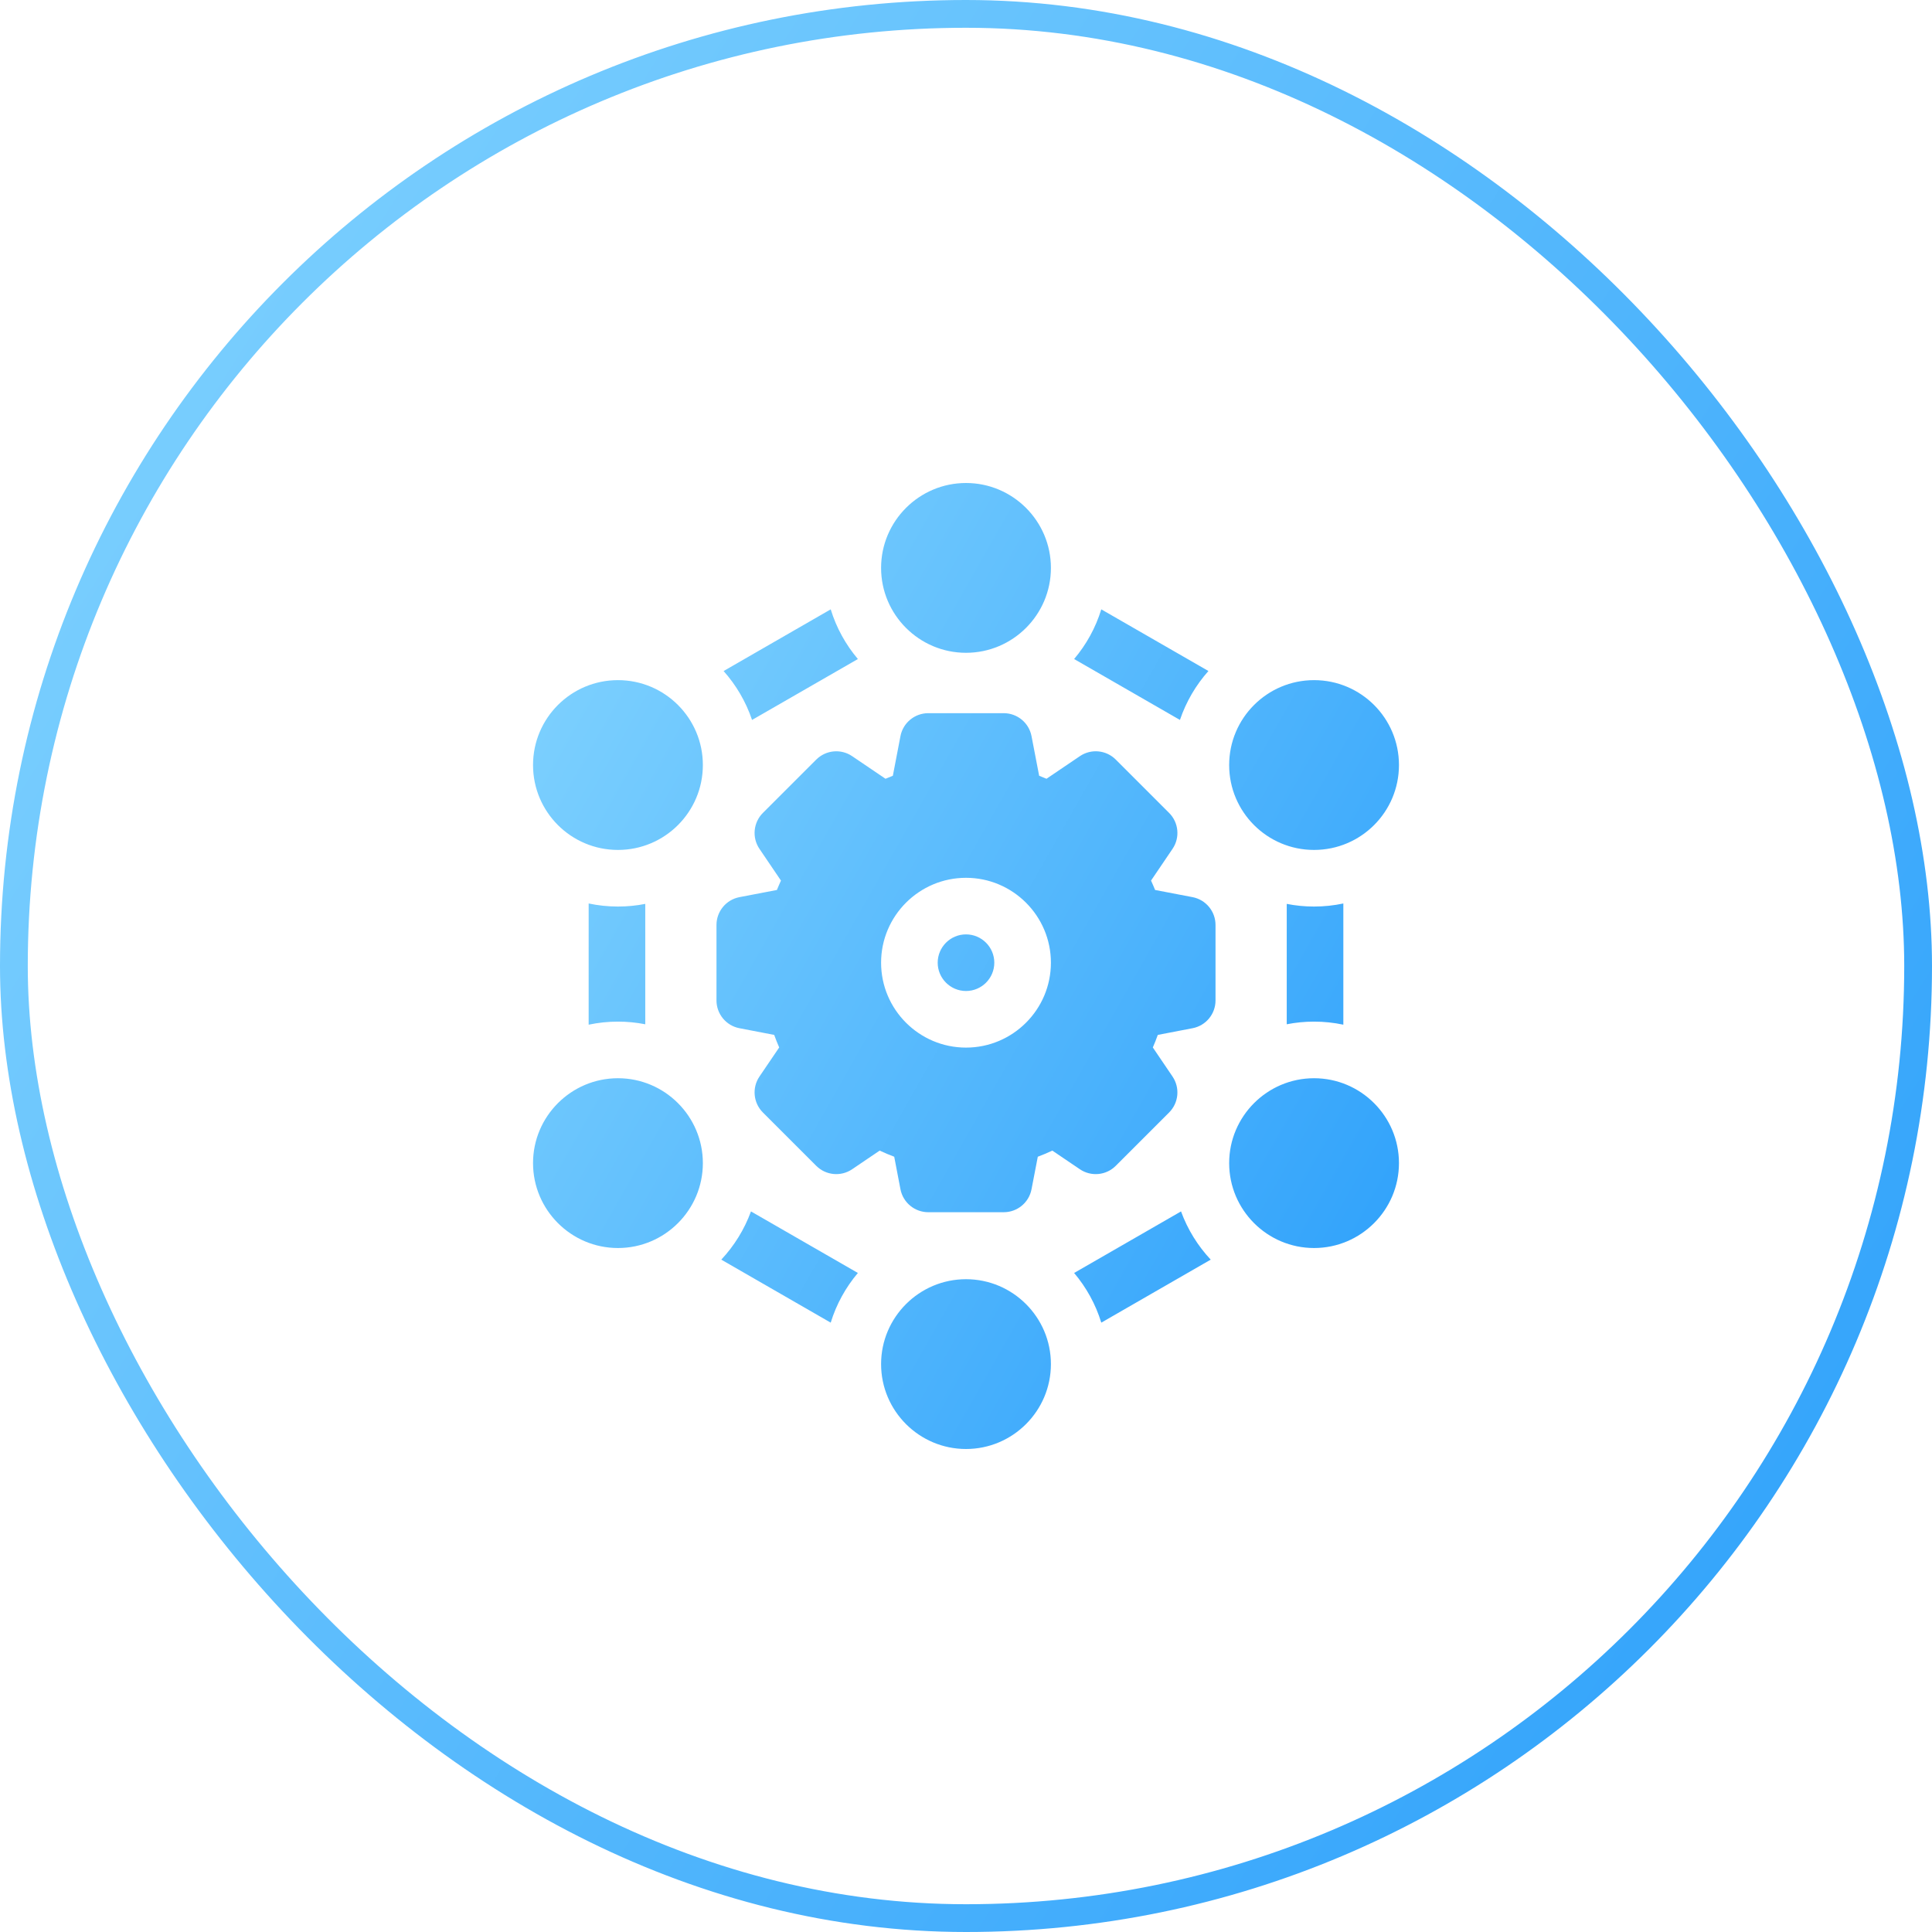
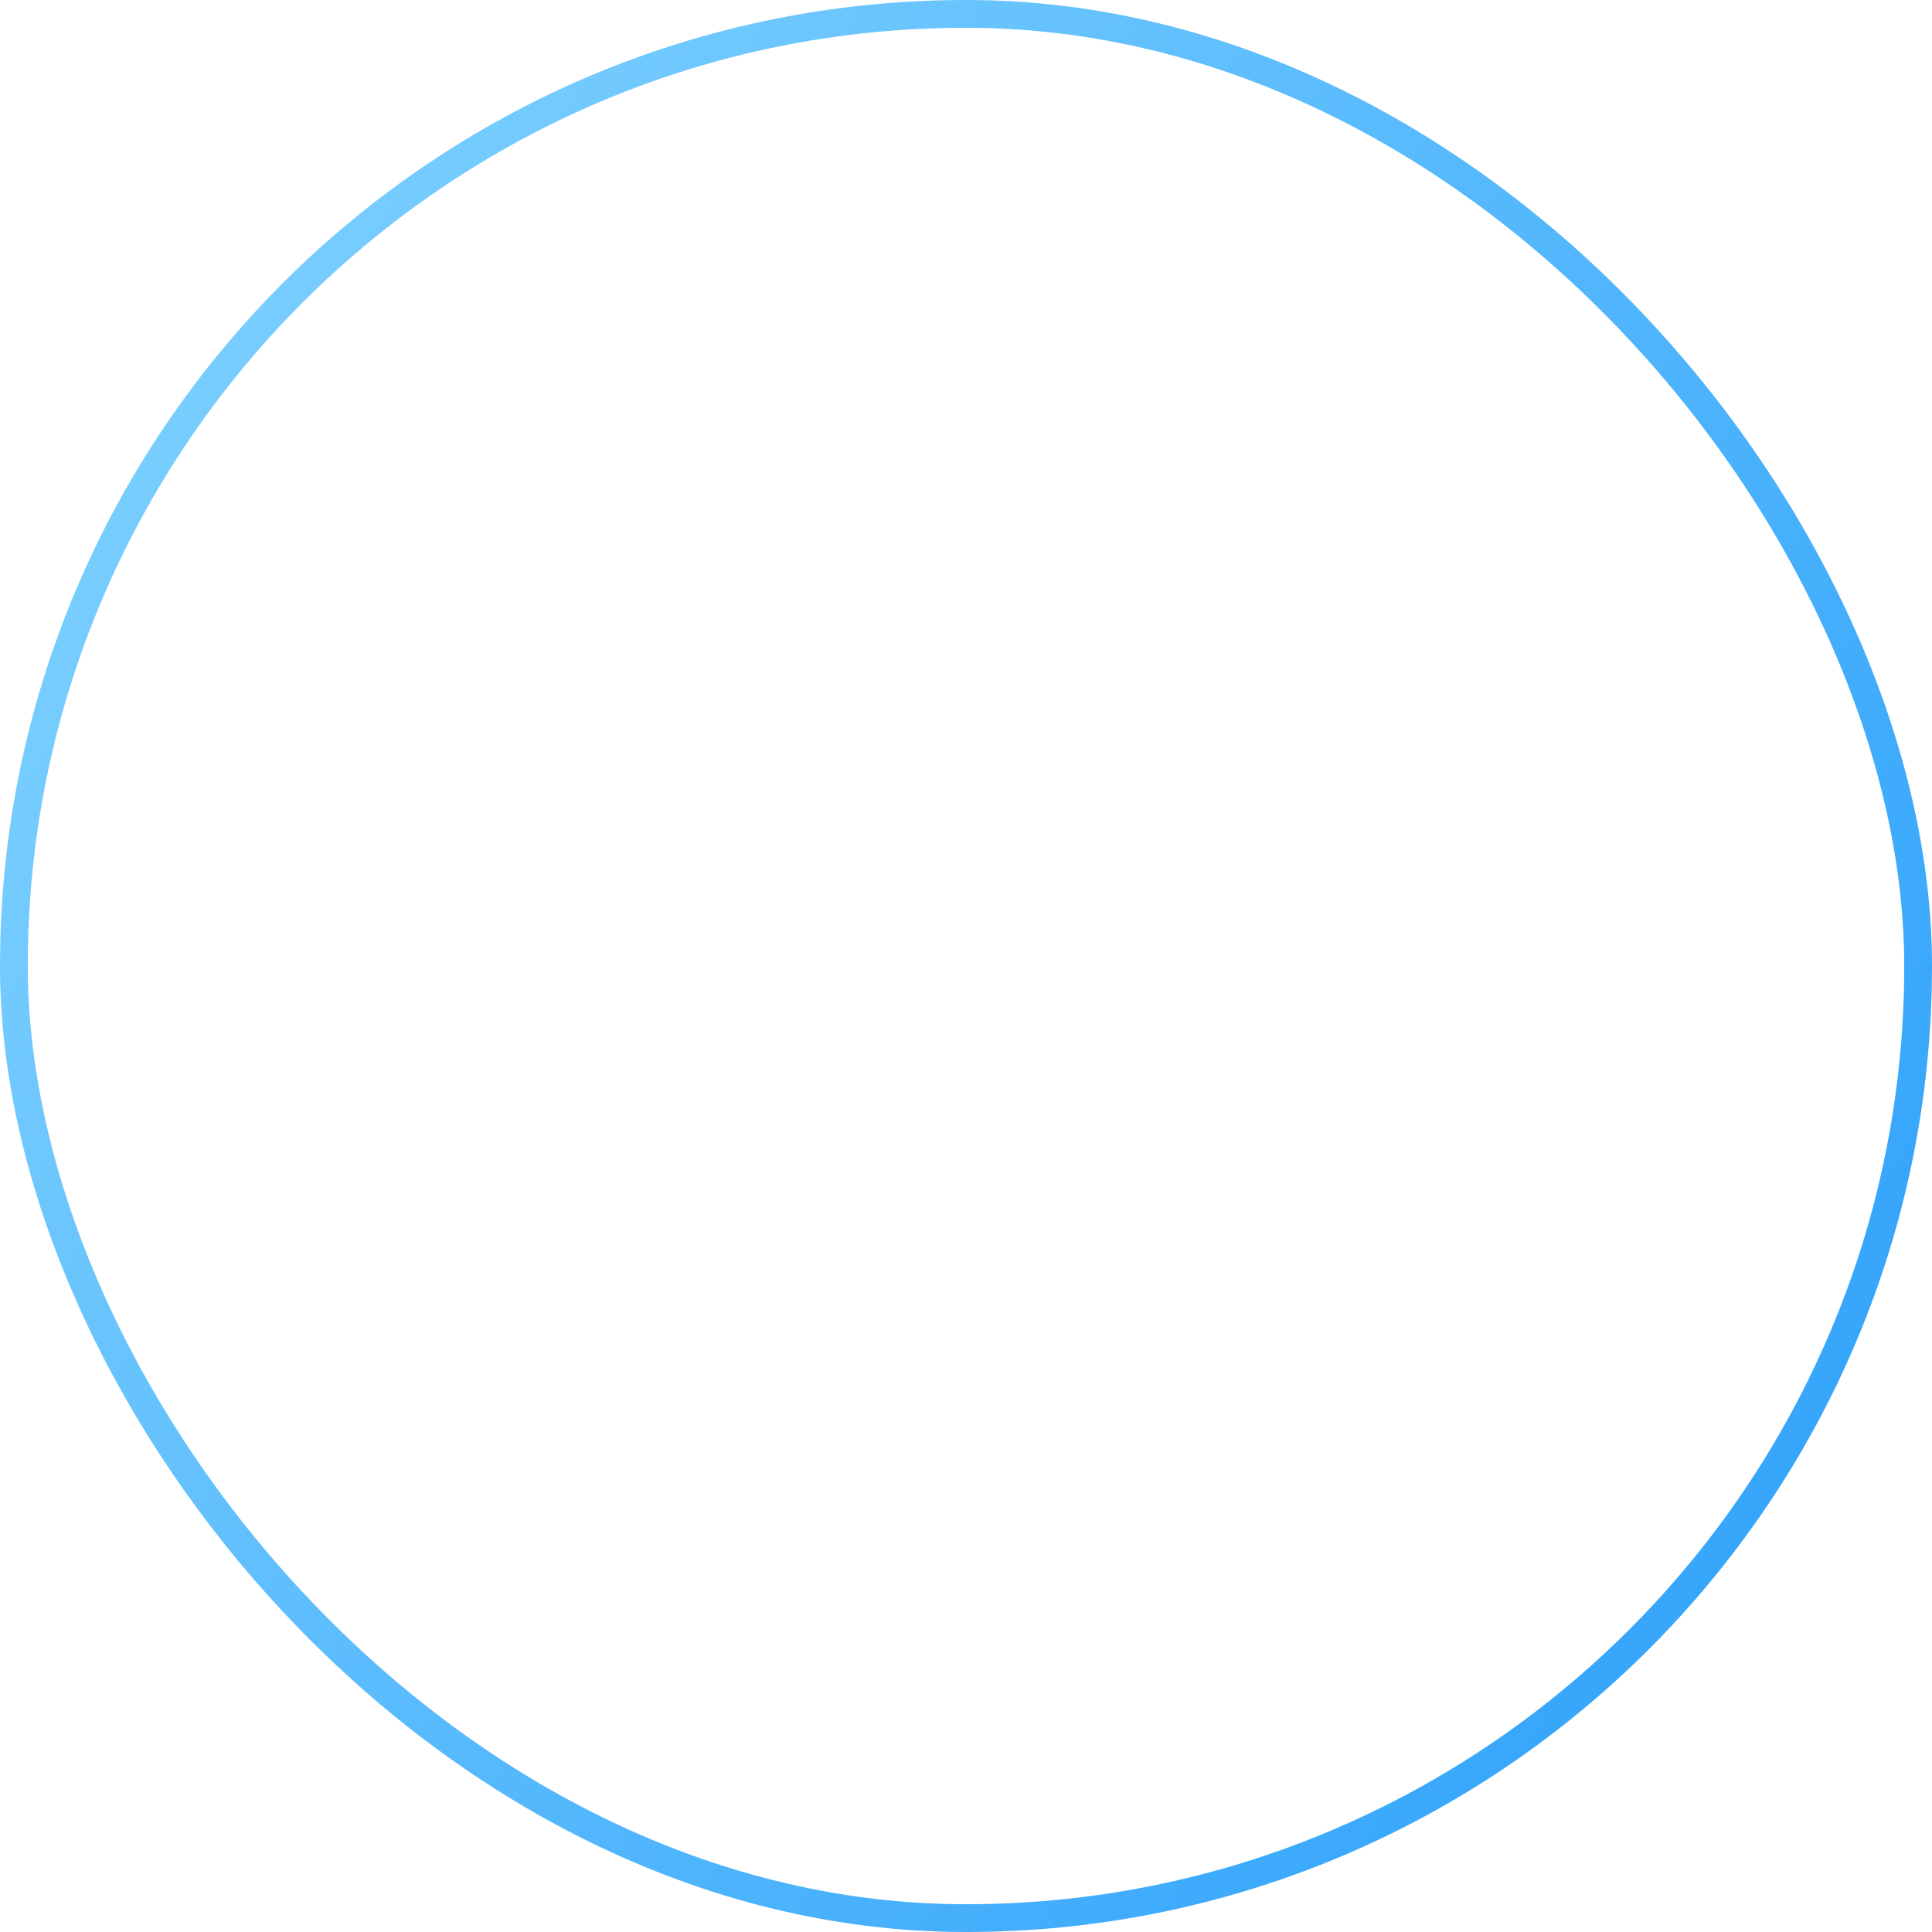
<svg xmlns="http://www.w3.org/2000/svg" width="80" height="80" viewBox="0 0 80 80" fill="none">
  <rect x="0.575" y="0.575" width="78.85" height="78.85" rx="39.425" stroke="url(#paint0_linear_423_222)" stroke-width="1.15" />
-   <path d="M40 52.969C41.938 52.969 43.516 54.546 43.516 56.484C43.516 58.423 41.938 60 40 60C38.062 60 36.484 58.423 36.484 56.484C36.484 54.546 38.062 52.969 40 52.969ZM35.523 52.711C35.019 53.307 34.632 54.004 34.398 54.768L29.867 52.159C30.401 51.588 30.823 50.911 31.096 50.162L35.523 52.711ZM48.904 50.162C49.177 50.911 49.599 51.588 50.133 52.159L45.602 54.768C45.368 54.004 44.981 53.307 44.477 52.711L48.904 50.162ZM25.588 44.647C27.526 44.647 29.103 46.224 29.104 48.162C29.104 50.101 27.526 51.678 25.588 51.678C23.65 51.678 22.072 50.1 22.072 48.162C22.072 46.224 23.65 44.647 25.588 44.647ZM54.412 44.647C56.35 44.647 57.928 46.224 57.928 48.162C57.928 50.101 56.35 51.678 54.412 51.678C52.474 51.678 50.897 50.101 50.897 48.162C50.897 46.224 52.474 44.647 54.412 44.647ZM41.562 29.531C42.124 29.531 42.607 29.93 42.713 30.481L43.029 32.123C43.131 32.162 43.233 32.204 43.333 32.247L44.715 31.311C45.18 30.995 45.804 31.055 46.201 31.452L48.411 33.662C48.808 34.059 48.868 34.683 48.553 35.148L47.662 36.463C47.721 36.591 47.777 36.721 47.83 36.852L49.382 37.149C49.934 37.256 50.332 37.739 50.332 38.301V41.426C50.332 41.987 49.934 42.47 49.382 42.576L47.942 42.853C47.879 43.029 47.811 43.202 47.736 43.373L48.553 44.579C48.867 45.044 48.808 45.667 48.411 46.065L46.201 48.274C45.804 48.672 45.18 48.731 44.715 48.416L43.575 47.644C43.377 47.736 43.177 47.822 42.973 47.898L42.713 49.245C42.607 49.797 42.124 50.195 41.562 50.195H38.438C37.876 50.195 37.392 49.796 37.286 49.244C37.2 48.796 37.114 48.347 37.028 47.898C36.824 47.822 36.623 47.736 36.425 47.644L35.285 48.416C34.82 48.731 34.196 48.672 33.799 48.274L31.589 46.065C31.192 45.667 31.132 45.043 31.447 44.578L32.265 43.373C32.19 43.202 32.121 43.029 32.058 42.853L30.618 42.576C30.067 42.47 29.668 41.987 29.668 41.426V38.301C29.668 37.739 30.067 37.255 30.619 37.149L32.17 36.852C32.223 36.721 32.279 36.591 32.338 36.463L31.447 35.148C31.132 34.683 31.192 34.059 31.589 33.662L33.799 31.453C34.196 31.056 34.82 30.995 35.285 31.311L36.667 32.247C36.767 32.204 36.869 32.162 36.971 32.123L37.286 30.481C37.392 29.93 37.876 29.531 38.438 29.531H41.562ZM40 36.348C38.062 36.348 36.484 37.925 36.484 39.863C36.484 41.802 38.062 43.379 40 43.379C41.938 43.379 43.516 41.802 43.516 39.863C43.516 37.925 41.938 36.348 40 36.348ZM24.375 37.411C24.767 37.494 25.172 37.538 25.588 37.538C25.974 37.538 26.353 37.5 26.719 37.428V42.413C26.353 42.341 25.974 42.303 25.588 42.303C25.172 42.303 24.767 42.347 24.375 42.43V37.411ZM55.625 42.43C55.233 42.347 54.828 42.303 54.412 42.303C54.025 42.303 53.647 42.341 53.281 42.413V37.428C53.647 37.5 54.025 37.538 54.412 37.538C54.828 37.538 55.233 37.494 55.625 37.411V42.43ZM40 38.691C40.646 38.691 41.172 39.217 41.172 39.863C41.172 40.51 40.646 41.035 40 41.035C39.354 41.035 38.828 40.509 38.828 39.863C38.828 39.217 39.354 38.691 40 38.691ZM25.588 28.163C27.529 28.163 29.104 29.737 29.104 31.679C29.103 33.62 27.529 35.194 25.588 35.194C23.646 35.194 22.072 33.62 22.072 31.679C22.072 29.737 23.646 28.163 25.588 28.163ZM54.412 28.163C56.354 28.163 57.928 29.737 57.928 31.679C57.928 33.62 56.354 35.194 54.412 35.194C52.471 35.194 50.897 33.62 50.897 31.679C50.897 29.737 52.471 28.163 54.412 28.163ZM34.398 25.232C34.632 25.996 35.019 26.693 35.523 27.289L31.141 29.811C30.886 29.056 30.482 28.369 29.963 27.786L34.398 25.232ZM50.038 27.785C49.519 28.368 49.114 29.056 48.859 29.811L44.477 27.289C44.981 26.693 45.368 25.996 45.602 25.232L50.038 27.785ZM40 20C41.938 20 43.516 21.577 43.516 23.516C43.516 25.454 41.938 27.031 40 27.031C38.062 27.031 36.484 25.454 36.484 23.516C36.484 21.577 38.062 20 40 20Z" fill="url(#paint1_linear_423_222)" />
  <defs>
    <linearGradient id="paint0_linear_423_222" x1="-2.117" y1="-40.148" x2="132.985" y2="45.22" gradientUnits="userSpaceOnUse">
      <stop stop-color="#97E0FF" />
      <stop offset="1" stop-color="#1491FA" />
    </linearGradient>
    <linearGradient id="paint1_linear_423_222" x1="21.123" y1="-0.074" x2="85.272" y2="36.26" gradientUnits="userSpaceOnUse">
      <stop stop-color="#97E0FF" />
      <stop offset="1" stop-color="#1491FA" />
    </linearGradient>
  </defs>
</svg>